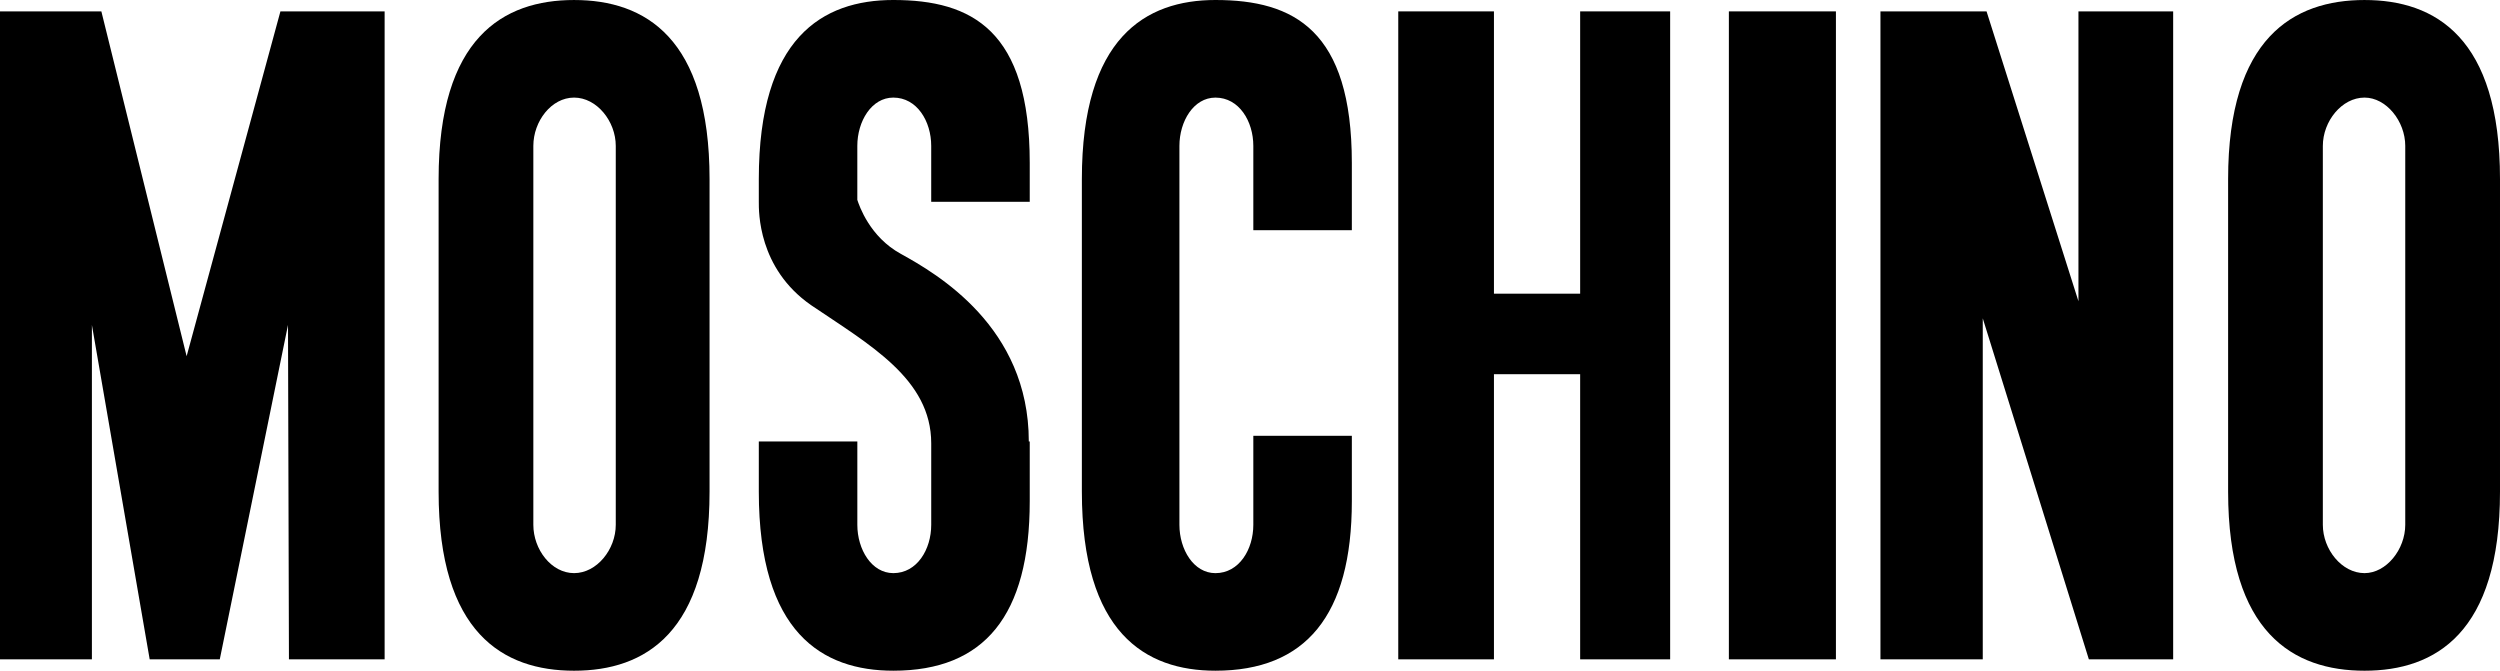
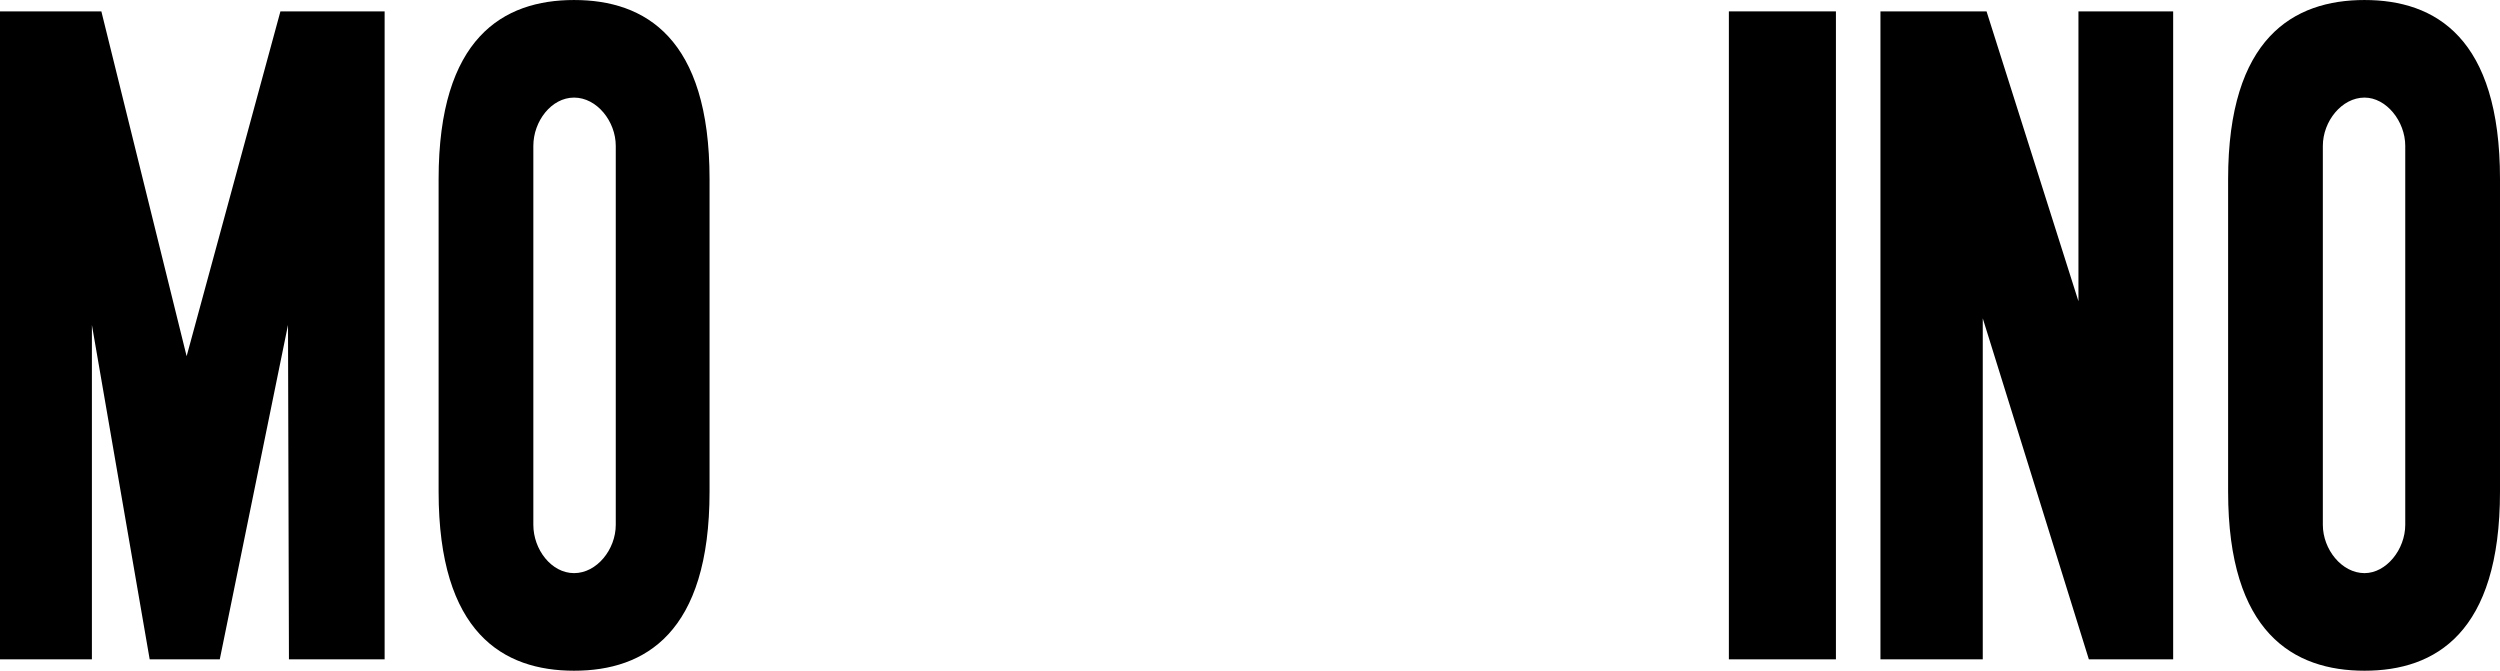
<svg xmlns="http://www.w3.org/2000/svg" version="1.1" width="167.819" height="45.024" viewBox="0 0 167.819 45.024">
  <g fill="#00000" transform="translate(-3.334,-1.687)">
    <polygon points="3.334,2.451 10.138,2.451 15.862,25.598 22.158,2.451 29.153,2.451 29.153,45.947 22.73,45.947 22.667,23.5 18.087,45.947 13.382,45.947 9.503,23.5 9.503,45.947 3.334,45.947 " />
    <path d="m 41.872,1.688 c -4.771,0 -9.095,2.544 -9.095,12.02 v 20.984 c 0,9.476 4.324,12.019 9.095,12.019 4.769,0 9.093,-2.543 9.093,-12.019 V 13.707 C 50.964,4.231 46.64,1.688 41.872,1.688 Z m 2.797,35.229 c 0,1.653 -1.271,3.243 -2.798,3.243 -1.527,0 -2.735,-1.59 -2.735,-3.243 V 11.48 c 0,-1.653 1.209,-3.242 2.735,-3.242 1.526,0 2.798,1.589 2.798,3.242 z" />
    <path d="m 162.059,1.688 c -4.77,0 -9.157,2.544 -9.157,12.02 v 20.984 c 0,9.476 4.388,12.019 9.157,12.019 4.769,0 9.094,-2.543 9.094,-12.019 V 13.707 c 0,-9.476 -4.324,-12.019 -9.094,-12.019 z m 2.734,35.229 c 0,1.653 -1.271,3.243 -2.734,3.243 -1.526,0 -2.798,-1.59 -2.798,-3.243 V 11.48 c 0,-1.653 1.271,-3.242 2.798,-3.242 1.463,0 2.734,1.589 2.734,3.242 z" />
-     <path d="m 94.08,30.939 v 4.388 c 0,7.694 -3.116,11.383 -9.157,11.383 -4.706,0 -8.966,-2.543 -8.966,-12.019 V 13.707 c 0,-9.476 4.26,-12.02 8.966,-12.02 5.278,0 9.157,2.035 9.157,10.938 v 4.516 h -6.613 v -5.66 c 0,-1.653 -0.954,-3.242 -2.544,-3.242 -1.463,0 -2.417,1.589 -2.417,3.242 v 25.437 c 0,1.653 0.954,3.243 2.417,3.243 1.59,0 2.544,-1.59 2.544,-3.243 V 30.94 h 6.613 z" />
-     <polygon points="103.619,2.451 103.619,21.401 109.406,21.401 109.406,2.451 115.447,2.451 115.447,45.947 109.406,45.947 109.406,26.806 103.619,26.806 103.619,45.947 97.196,45.947 97.196,2.451 " />
    <polygon points="126.575,2.451 126.575,45.947 119.389,45.947 119.389,2.451 " />
    <polygon points="142.855,21.91 142.855,2.451 149.213,2.451 149.213,45.947 143.554,45.947 136.432,23.055 136.432,45.947 129.564,45.947 129.564,2.451 136.686,2.451 " />
-     <path d="m 72.458,15.232 v -2.607 c 0,-8.902 -3.879,-10.938 -9.157,-10.938 -4.769,0 -9.03,2.544 -9.03,12.02 v 1.525 c 0,0.637 -0.063,4.451 3.498,6.932 3.943,2.671 8.076,4.96 8.076,9.284 v 5.469 c 0,1.653 -0.953,3.243 -2.544,3.243 -1.462,0 -2.416,-1.59 -2.416,-3.243 v -5.596 h -6.614 v 3.37 c 0,9.476 4.262,12.019 9.03,12.019 6.105,0 9.157,-3.688 9.157,-11.383 v -4.006 h -0.063 c 0,-7.694 -6.169,-11.255 -8.586,-12.591 -2.098,-1.145 -2.798,-3.243 -2.925,-3.625 V 11.48 c 0,-1.653 0.954,-3.242 2.416,-3.242 1.591,0 2.544,1.589 2.544,3.242 v 3.752 z" />
  </g>
</svg>